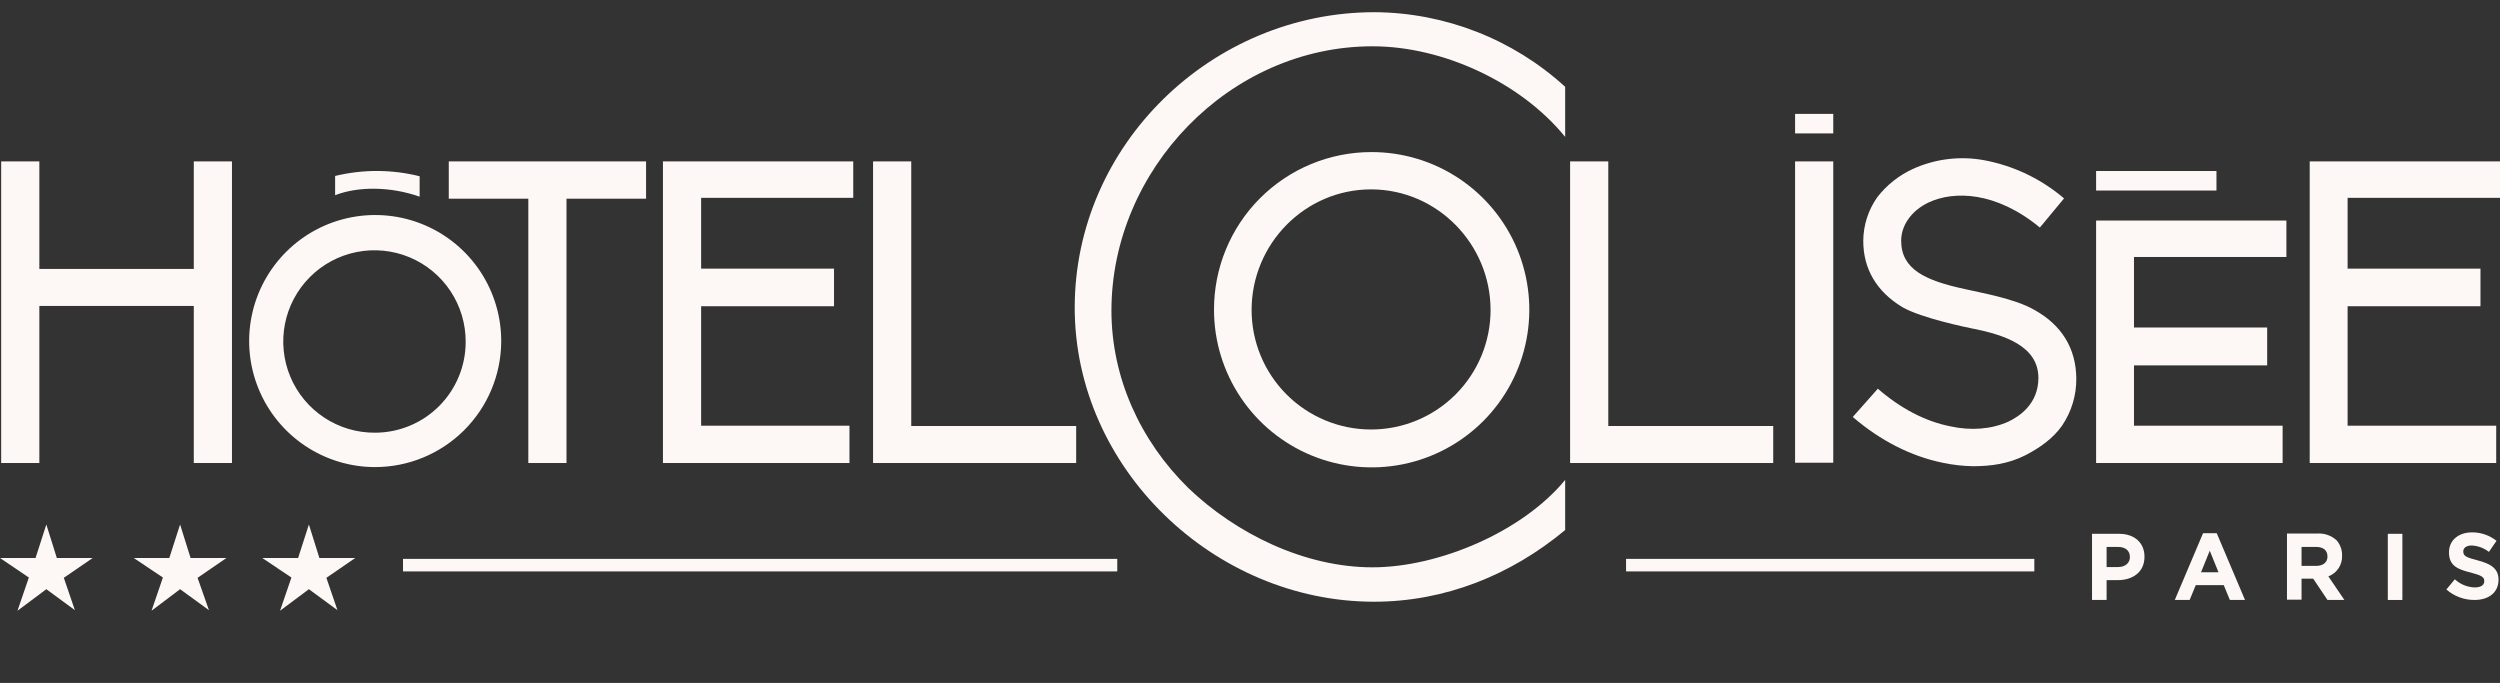
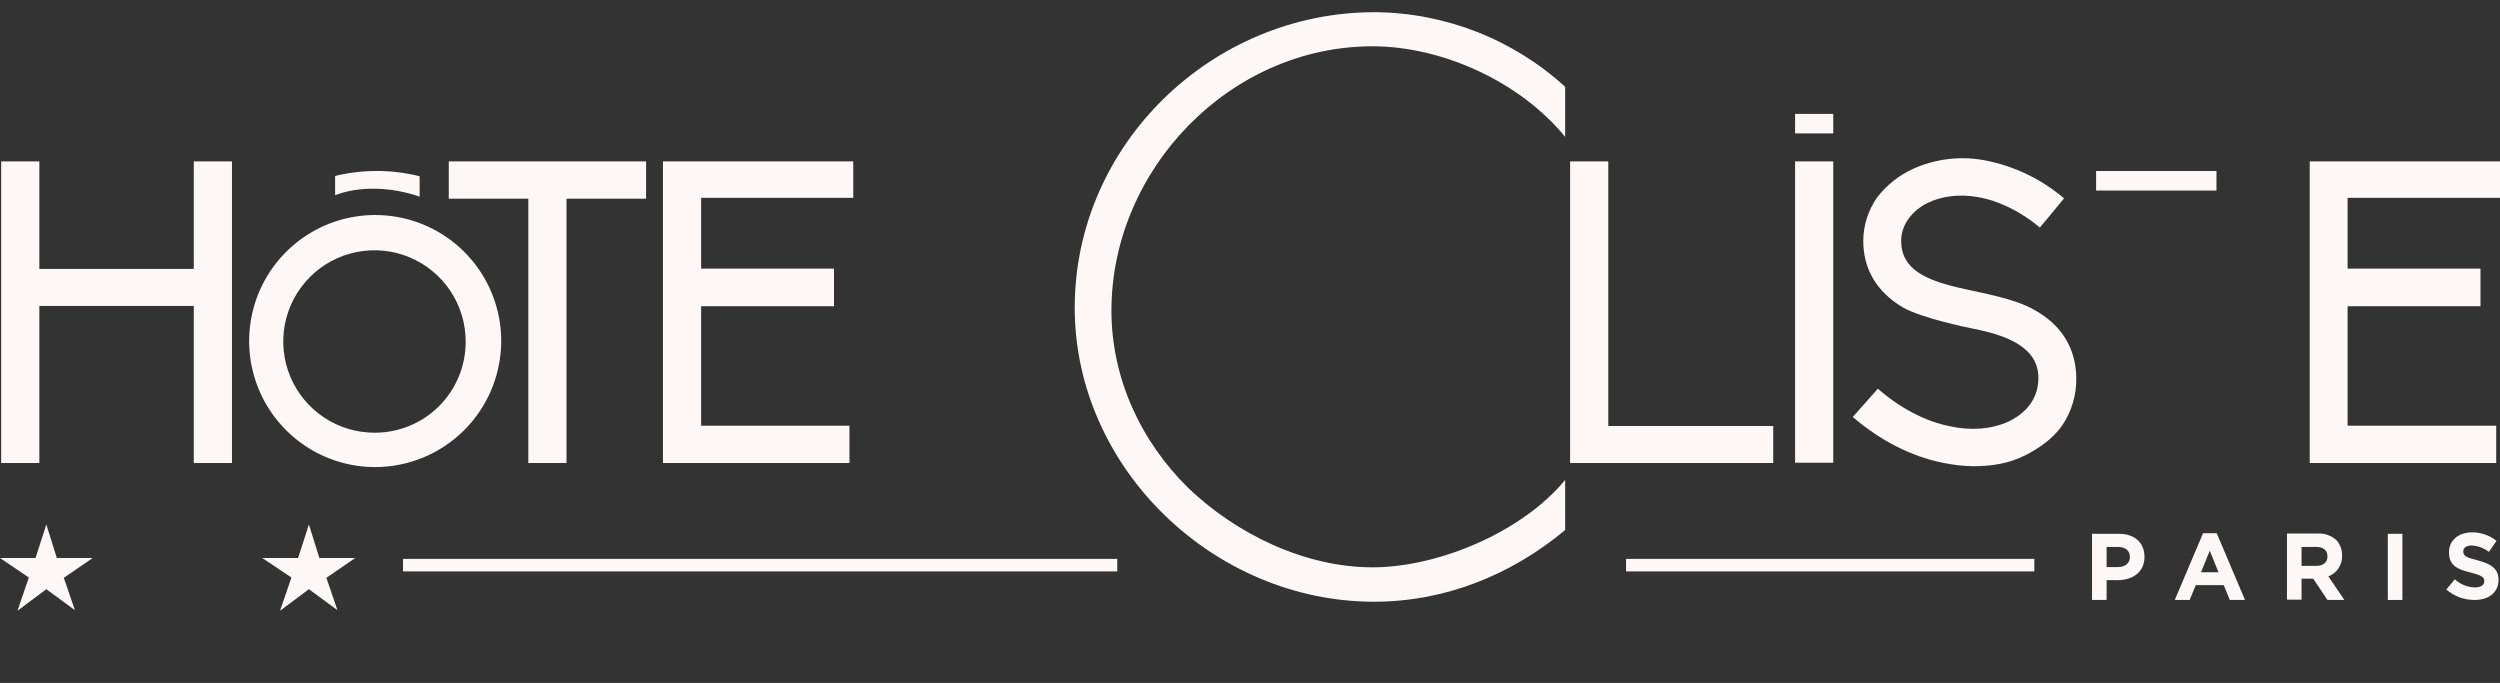
<svg xmlns="http://www.w3.org/2000/svg" width="205" height="56" viewBox="0 0 205 56" fill="none">
  <rect x="0" y="0" width="205" height="56" fill="#333333" stroke="none" />
-   <path d="M88.246 34.932H74.722V13.235H71.591V37.967H88.246V34.932Z" fill="#FDF8F6" />
  <path d="M15.891 22.052H3.226V13.235H0.096V37.967H3.226V25.087H15.891V37.967H19.021V13.235H15.891V22.052Z" fill="#FDF8F6" />
  <path d="M69.656 34.908H57.493V25.111H68.389V22.028H57.493V16.222H69.966V13.235H54.362V37.967H69.656V34.908Z" fill="#FDF8F6" />
  <path d="M43.323 37.967H46.453V16.293H52.977V13.235H36.799V16.293H43.323V37.967Z" fill="#FDF8F6" />
  <path d="M145.404 34.932H131.88V13.235H128.749V37.967H145.404V34.932Z" fill="#FDF8F6" />
-   <path d="M171.881 37.967H187.174V34.908H174.987V29.962H185.908V26.855H174.987V21.072H187.485V18.085H171.881V37.967Z" fill="#FDF8F6" />
  <path d="M166.791 25.397C165.166 24.465 162.418 24.011 161.104 23.701C157.902 23.008 155.895 22.1 155.895 19.734C155.895 18.491 156.731 17.273 158.141 16.604C160.22 15.624 163.685 15.696 167.269 18.659L169.252 16.269C167.381 14.671 165.123 13.592 162.705 13.139C160.726 12.773 158.683 13.023 156.85 13.856C155.706 14.382 154.706 15.177 153.935 16.174C153.195 17.223 152.794 18.474 152.788 19.758C152.788 22.052 153.887 23.916 155.99 25.182C157.543 26.09 161.438 26.879 161.677 26.927C164.378 27.452 167.149 28.384 167.149 30.989C167.149 33.115 165.596 34.143 164.688 34.573C163.326 35.194 161.63 35.338 159.909 34.955C157.854 34.549 155.823 33.474 153.983 31.873L151.928 34.191C154.174 36.126 156.707 37.417 159.288 37.942C160.113 38.12 160.953 38.216 161.797 38.229C163.326 38.229 164.688 38.014 166.002 37.369C167.245 36.748 168.368 35.935 169.085 34.908C169.867 33.761 170.276 32.401 170.256 31.013C170.232 28.575 169.061 26.64 166.791 25.397Z" fill="#FDF8F6" />
-   <path d="M99.549 25.421C99.553 27.978 100.316 30.476 101.741 32.599C103.165 34.723 105.187 36.376 107.551 37.35C109.915 38.324 112.515 38.575 115.022 38.072C117.528 37.568 119.83 36.333 121.634 34.522C123.439 32.71 124.666 30.405 125.16 27.896C125.654 25.387 125.393 22.789 124.411 20.428C123.428 18.068 121.767 16.052 119.639 14.635C117.51 13.219 115.009 12.465 112.452 12.47C110.754 12.47 109.072 12.805 107.503 13.457C105.935 14.108 104.51 15.063 103.311 16.266C102.112 17.47 101.163 18.898 100.517 20.469C99.872 22.04 99.543 23.723 99.549 25.421ZM122.226 25.421C122.226 28.02 121.193 30.512 119.356 32.349C117.519 34.186 115.027 35.219 112.428 35.219C109.83 35.219 107.338 34.186 105.501 32.349C103.664 30.512 102.631 28.02 102.631 25.421C102.631 19.997 107.004 15.529 112.428 15.529C117.853 15.529 122.226 20.021 122.226 25.421Z" fill="#FDF8F6" />
  <path d="M189.396 13.235V37.967H204.689V34.908H192.503V25.111H203.399V22.028H192.503V16.222H205V13.235H189.396Z" fill="#FDF8F6" />
  <path d="M150.327 13.235H147.197V37.943H150.327V13.235Z" fill="#FDF8F6" />
  <path d="M41.1 28.026C41.112 25.98 40.517 23.976 39.389 22.269C38.261 20.562 36.652 19.228 34.765 18.436C32.878 17.645 30.799 17.431 28.791 17.822C26.782 18.213 24.935 19.191 23.483 20.633C22.032 22.075 21.04 23.915 20.635 25.921C20.23 27.926 20.43 30.007 21.209 31.899C21.987 33.791 23.31 35.41 25.009 36.549C26.708 37.689 28.708 38.299 30.754 38.301C33.485 38.3 36.105 37.219 38.043 35.294C39.981 33.37 41.08 30.757 41.1 28.026ZM30.754 35.481C29.271 35.491 27.82 35.06 26.583 34.242C25.346 33.425 24.38 32.259 23.807 30.892C23.235 29.525 23.081 28.018 23.366 26.564C23.651 25.109 24.362 23.772 25.409 22.722C26.455 21.672 27.79 20.957 29.244 20.667C30.698 20.377 32.205 20.526 33.574 21.094C34.943 21.663 36.112 22.625 36.933 23.859C37.754 25.093 38.19 26.544 38.185 28.026C38.187 29.003 37.996 29.972 37.623 30.875C37.251 31.779 36.704 32.6 36.014 33.293C35.323 33.985 34.504 34.535 33.601 34.91C32.699 35.286 31.731 35.48 30.754 35.481Z" fill="#FDF8F6" />
  <path d="M181.75 14.023H171.881V15.624H181.75V14.023Z" fill="#FDF8F6" />
  <path d="M150.327 9.339H147.197V10.94H150.327V9.339Z" fill="#FDF8F6" />
  <path d="M88.127 25.23C88.127 38.397 99.549 49.341 112.668 49.341C118.474 49.341 123.899 47.166 128.343 43.462V39.352C124.854 43.606 117.972 46.521 112.548 46.521C106.98 46.521 101.365 43.773 97.446 40.021C93.503 36.15 91.138 30.965 91.138 25.469C91.138 13.928 100.815 3.796 112.548 3.796C118.355 3.796 124.735 6.783 128.343 11.227V7.117C124.069 3.217 118.502 1.038 112.715 1C99.358 1 88.127 11.873 88.127 25.23Z" fill="#FDF8F6" />
  <path d="M196.995 43.773H195.8V49.197H196.995V43.773Z" fill="#FDF8F6" />
  <path d="M203.16 45.948C202.228 45.709 201.989 45.589 201.989 45.231V45.207C201.989 44.944 202.228 44.729 202.682 44.729C203.195 44.756 203.687 44.94 204.092 45.255L204.713 44.347C204.143 43.893 203.435 43.649 202.706 43.654C201.607 43.654 200.818 44.299 200.818 45.279V45.302C200.818 46.378 201.511 46.688 202.61 46.951C203.518 47.19 203.71 47.334 203.71 47.644V47.668C203.71 47.979 203.423 48.17 202.921 48.17C202.317 48.149 201.74 47.911 201.296 47.501L200.603 48.337C201.238 48.893 202.053 49.199 202.897 49.197C204.068 49.197 204.88 48.6 204.88 47.525V47.501C204.857 46.617 204.259 46.234 203.16 45.948Z" fill="#FDF8F6" />
  <path d="M180.65 43.725L178.333 49.197H179.551L180.053 47.979H182.347L182.849 49.197H184.091L181.773 43.725H180.65ZM180.483 46.927L181.2 45.159L181.917 46.927H180.483Z" fill="#FDF8F6" />
  <path d="M192.049 45.565C192.065 45.1 191.902 44.647 191.595 44.299C191.382 44.106 191.132 43.959 190.862 43.864C190.591 43.77 190.304 43.731 190.018 43.749H187.532V49.173H188.727V47.453H189.683L190.854 49.197H192.24L190.926 47.262C191.268 47.134 191.562 46.901 191.763 46.596C191.965 46.291 192.065 45.93 192.049 45.565ZM190.854 45.637C190.854 46.091 190.519 46.401 189.946 46.401H188.727V44.848H189.922C190.495 44.848 190.854 45.111 190.854 45.637Z" fill="#FDF8F6" />
  <path d="M173.768 43.773H171.546V49.197H172.741V47.572H173.649C174.868 47.572 175.847 46.927 175.847 45.661V45.637C175.847 44.538 175.059 43.773 173.768 43.773ZM174.653 45.685C174.653 46.139 174.294 46.497 173.697 46.497H172.741V44.848H173.673C174.27 44.848 174.653 45.135 174.653 45.685Z" fill="#FDF8F6" />
  <path d="M34.41 16.126V14.453C32.136 13.884 29.758 13.876 27.48 14.429V16.006C29.392 15.266 32.02 15.29 34.41 16.126Z" fill="#FDF8F6" />
  <path d="M91.616 45.828H33.047V46.856H91.616V45.828Z" fill="#FDF8F6" />
  <path d="M166.815 45.828H133.337V46.856H166.815V45.828Z" fill="#FDF8F6" />
  <path d="M26.19 45.756L25.329 43.008L24.445 45.756H21.506L23.896 47.357L22.964 50.081L25.329 48.313L27.671 50.034L26.763 47.381L29.129 45.756H26.19Z" fill="#FDF8F6" />
  <path d="M4.66 45.756L3.799 43.008L2.915 45.756H0L2.366 47.357L1.434 50.081L3.799 48.313L6.141 50.034L5.233 47.381L7.599 45.756H4.66Z" fill="#FDF8F6" />
-   <path d="M15.628 45.756L14.767 43.008L13.883 45.756H10.968L13.358 47.357L12.426 50.081L14.767 48.313L17.133 50.034L16.201 47.381L18.567 45.756H15.628Z" fill="#FDF8F6" />
</svg>